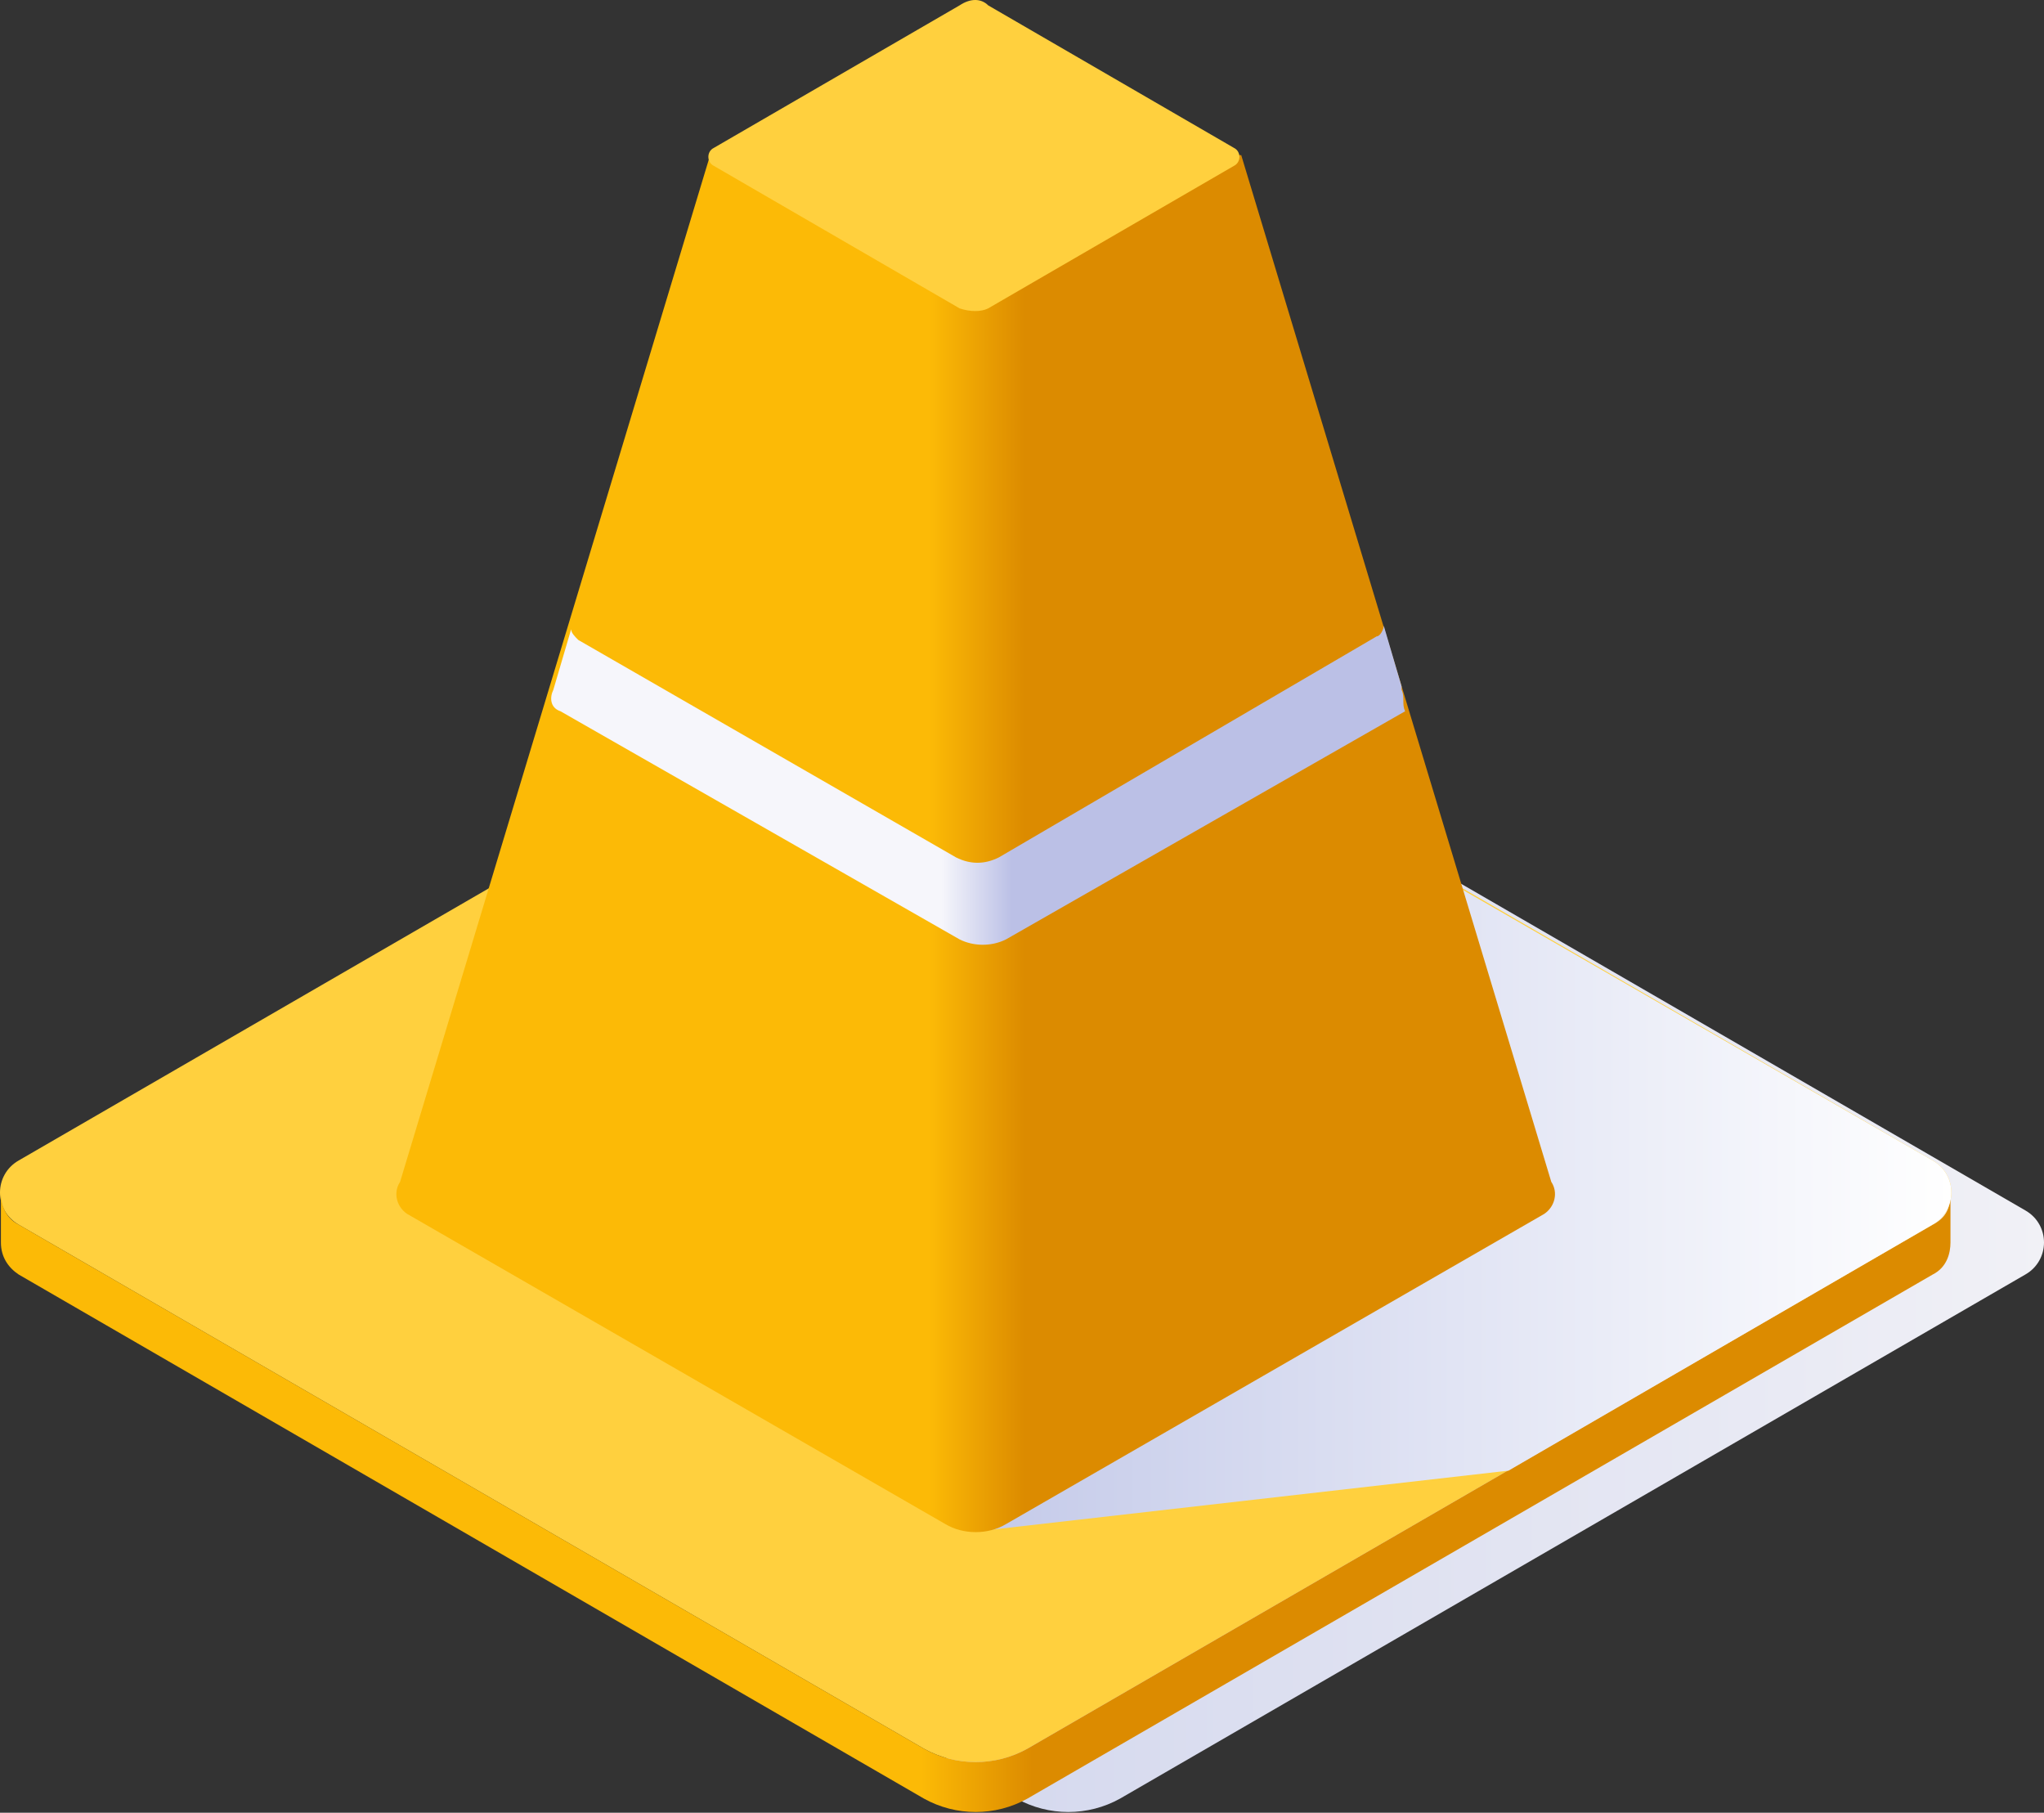
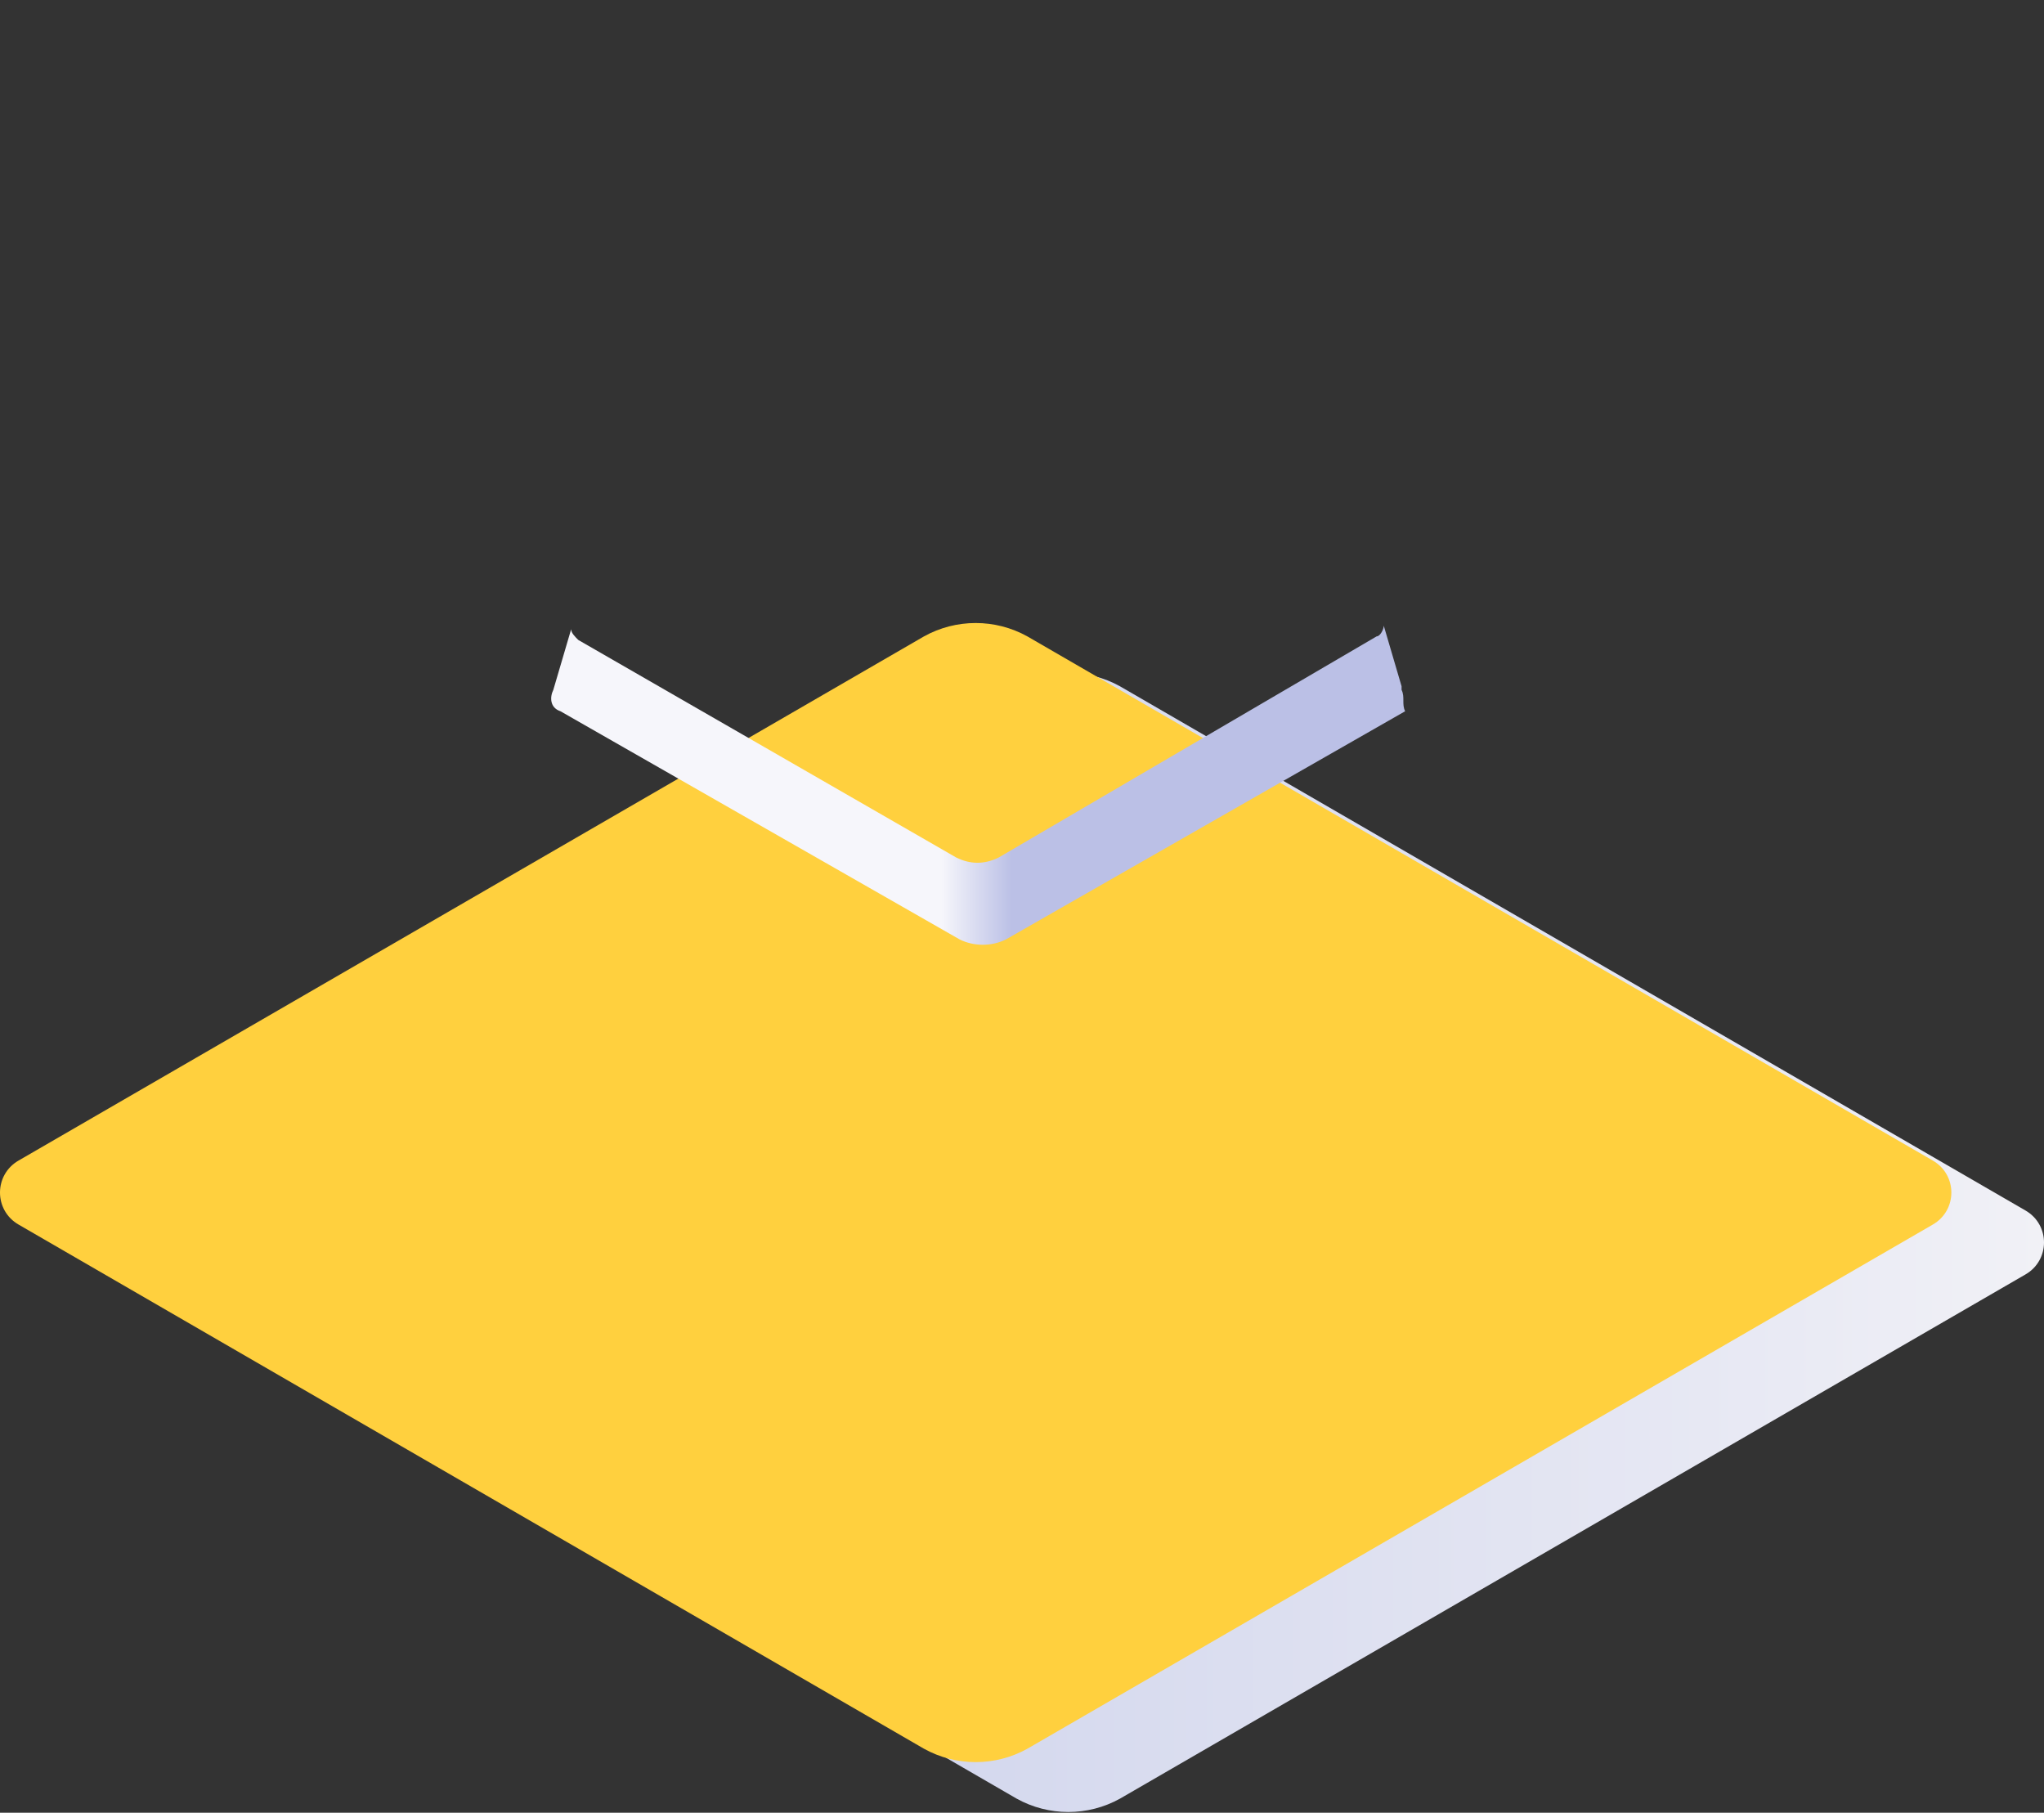
<svg xmlns="http://www.w3.org/2000/svg" width="150" height="133" viewBox="0 0 150 133" fill="none">
  <rect x="0" y="0" width="150" height="133" fill="#333333" stroke="none" />
  <path d="M82.192 50.354L148.627 88.806C150.458 89.852 150.458 92.468 148.627 93.514L82.192 131.966C79.838 133.274 76.961 133.274 74.607 131.966L8.173 93.514C6.342 92.468 6.342 89.852 8.173 88.806L74.607 50.354C76.961 49.046 79.838 49.046 82.192 50.354Z" fill="url(#paint0_linear)" />
  <path d="M75.393 46.692L141.828 85.144C143.658 86.19 143.658 88.806 141.828 89.853L75.393 128.305C73.039 129.613 70.162 129.613 67.808 128.305L1.373 89.853C-0.458 88.806 -0.458 86.19 1.373 85.144L67.808 46.692C70.162 45.384 73.039 45.384 75.393 46.692Z" fill="#FFD03E" />
-   <path d="M141.828 89.852L75.394 128.304C73.04 129.612 70.163 129.612 67.809 128.304L1.375 89.852C0.328 89.329 0.067 88.283 0.067 87.498V91.16C0.067 92.206 0.59 92.991 1.375 93.514L67.809 131.966C70.163 133.274 73.04 133.274 75.394 131.966L141.828 93.514C142.875 92.991 143.136 91.945 143.136 91.16V87.498C143.136 88.544 142.875 89.329 141.828 89.852Z" fill="url(#paint1_linear)" />
  <g style="mix-blend-mode:darken">
-     <path d="M71.733 112.348L110.704 107.901L141.829 89.852C143.66 88.806 143.66 86.19 141.829 85.144L107.304 65.264L71.733 112.348Z" fill="url(#paint2_linear)" />
-   </g>
-   <path d="M113.842 86.713L91.087 11.379H52.115L29.36 86.713C28.837 87.498 29.099 88.544 29.883 89.067L69.378 111.824C70.686 112.609 72.516 112.609 73.824 111.824L113.319 89.067C114.103 88.544 114.365 87.498 113.842 86.713Z" fill="url(#paint3_linear)" />
-   <path d="M72.516 0.392L90.563 10.856C91.086 11.117 91.086 11.902 90.563 12.164L72.516 22.627C71.992 22.888 71.208 22.888 70.423 22.627L52.376 12.164C51.853 11.902 51.853 11.117 52.376 10.856L70.423 0.392C71.208 -0.131 71.992 -0.131 72.516 0.392Z" fill="#FFD03E" />
+     </g>
  <path d="M102.855 50.615V50.353L101.548 45.906C101.548 46.168 101.286 46.691 101.024 46.691L73.3 62.909C72.254 63.432 71.207 63.432 70.161 62.909L42.437 46.953C42.175 46.691 41.914 46.43 41.914 46.168L40.606 50.615C40.344 51.138 40.344 51.923 41.129 52.184L70.423 68.925C71.469 69.448 72.777 69.448 73.823 68.925L103.117 52.184C102.855 51.661 103.117 51.138 102.855 50.615Z" fill="url(#paint4_linear)" />
  <defs>
    <linearGradient id="paint0_linear" x1="6.74" y1="91.235" x2="149.987" y2="91.235" gradientUnits="userSpaceOnUse">
      <stop stop-color="#C4CAE9" />
      <stop offset="0.321" stop-color="#CED3EC" />
      <stop offset="0.869" stop-color="#E9EAF4" />
      <stop offset="1" stop-color="#F1F1F6" />
    </linearGradient>
    <linearGradient id="paint1_linear" x1="-0.009" y1="110.291" x2="143.238" y2="110.291" gradientUnits="userSpaceOnUse">
      <stop offset="0.472" stop-color="#FCBA06" />
      <stop offset="0.529" stop-color="#DC8B00" />
    </linearGradient>
    <linearGradient id="paint2_linear" x1="71.623" y1="88.801" x2="143.238" y2="88.801" gradientUnits="userSpaceOnUse">
      <stop stop-color="#C4CAE9" />
      <stop offset="1" stop-color="white" />
    </linearGradient>
    <linearGradient id="paint3_linear" x1="29.156" y1="61.861" x2="114.089" y2="61.861" gradientUnits="userSpaceOnUse">
      <stop offset="0.46" stop-color="#FCBA06" />
      <stop offset="0.542" stop-color="#DC8B00" />
    </linearGradient>
    <linearGradient id="paint4_linear" x1="40.198" y1="57.547" x2="103.005" y2="57.547" gradientUnits="userSpaceOnUse">
      <stop offset="0.46" stop-color="#F6F6FB" />
      <stop offset="0.542" stop-color="#BBC0E6" />
    </linearGradient>
  </defs>
</svg>